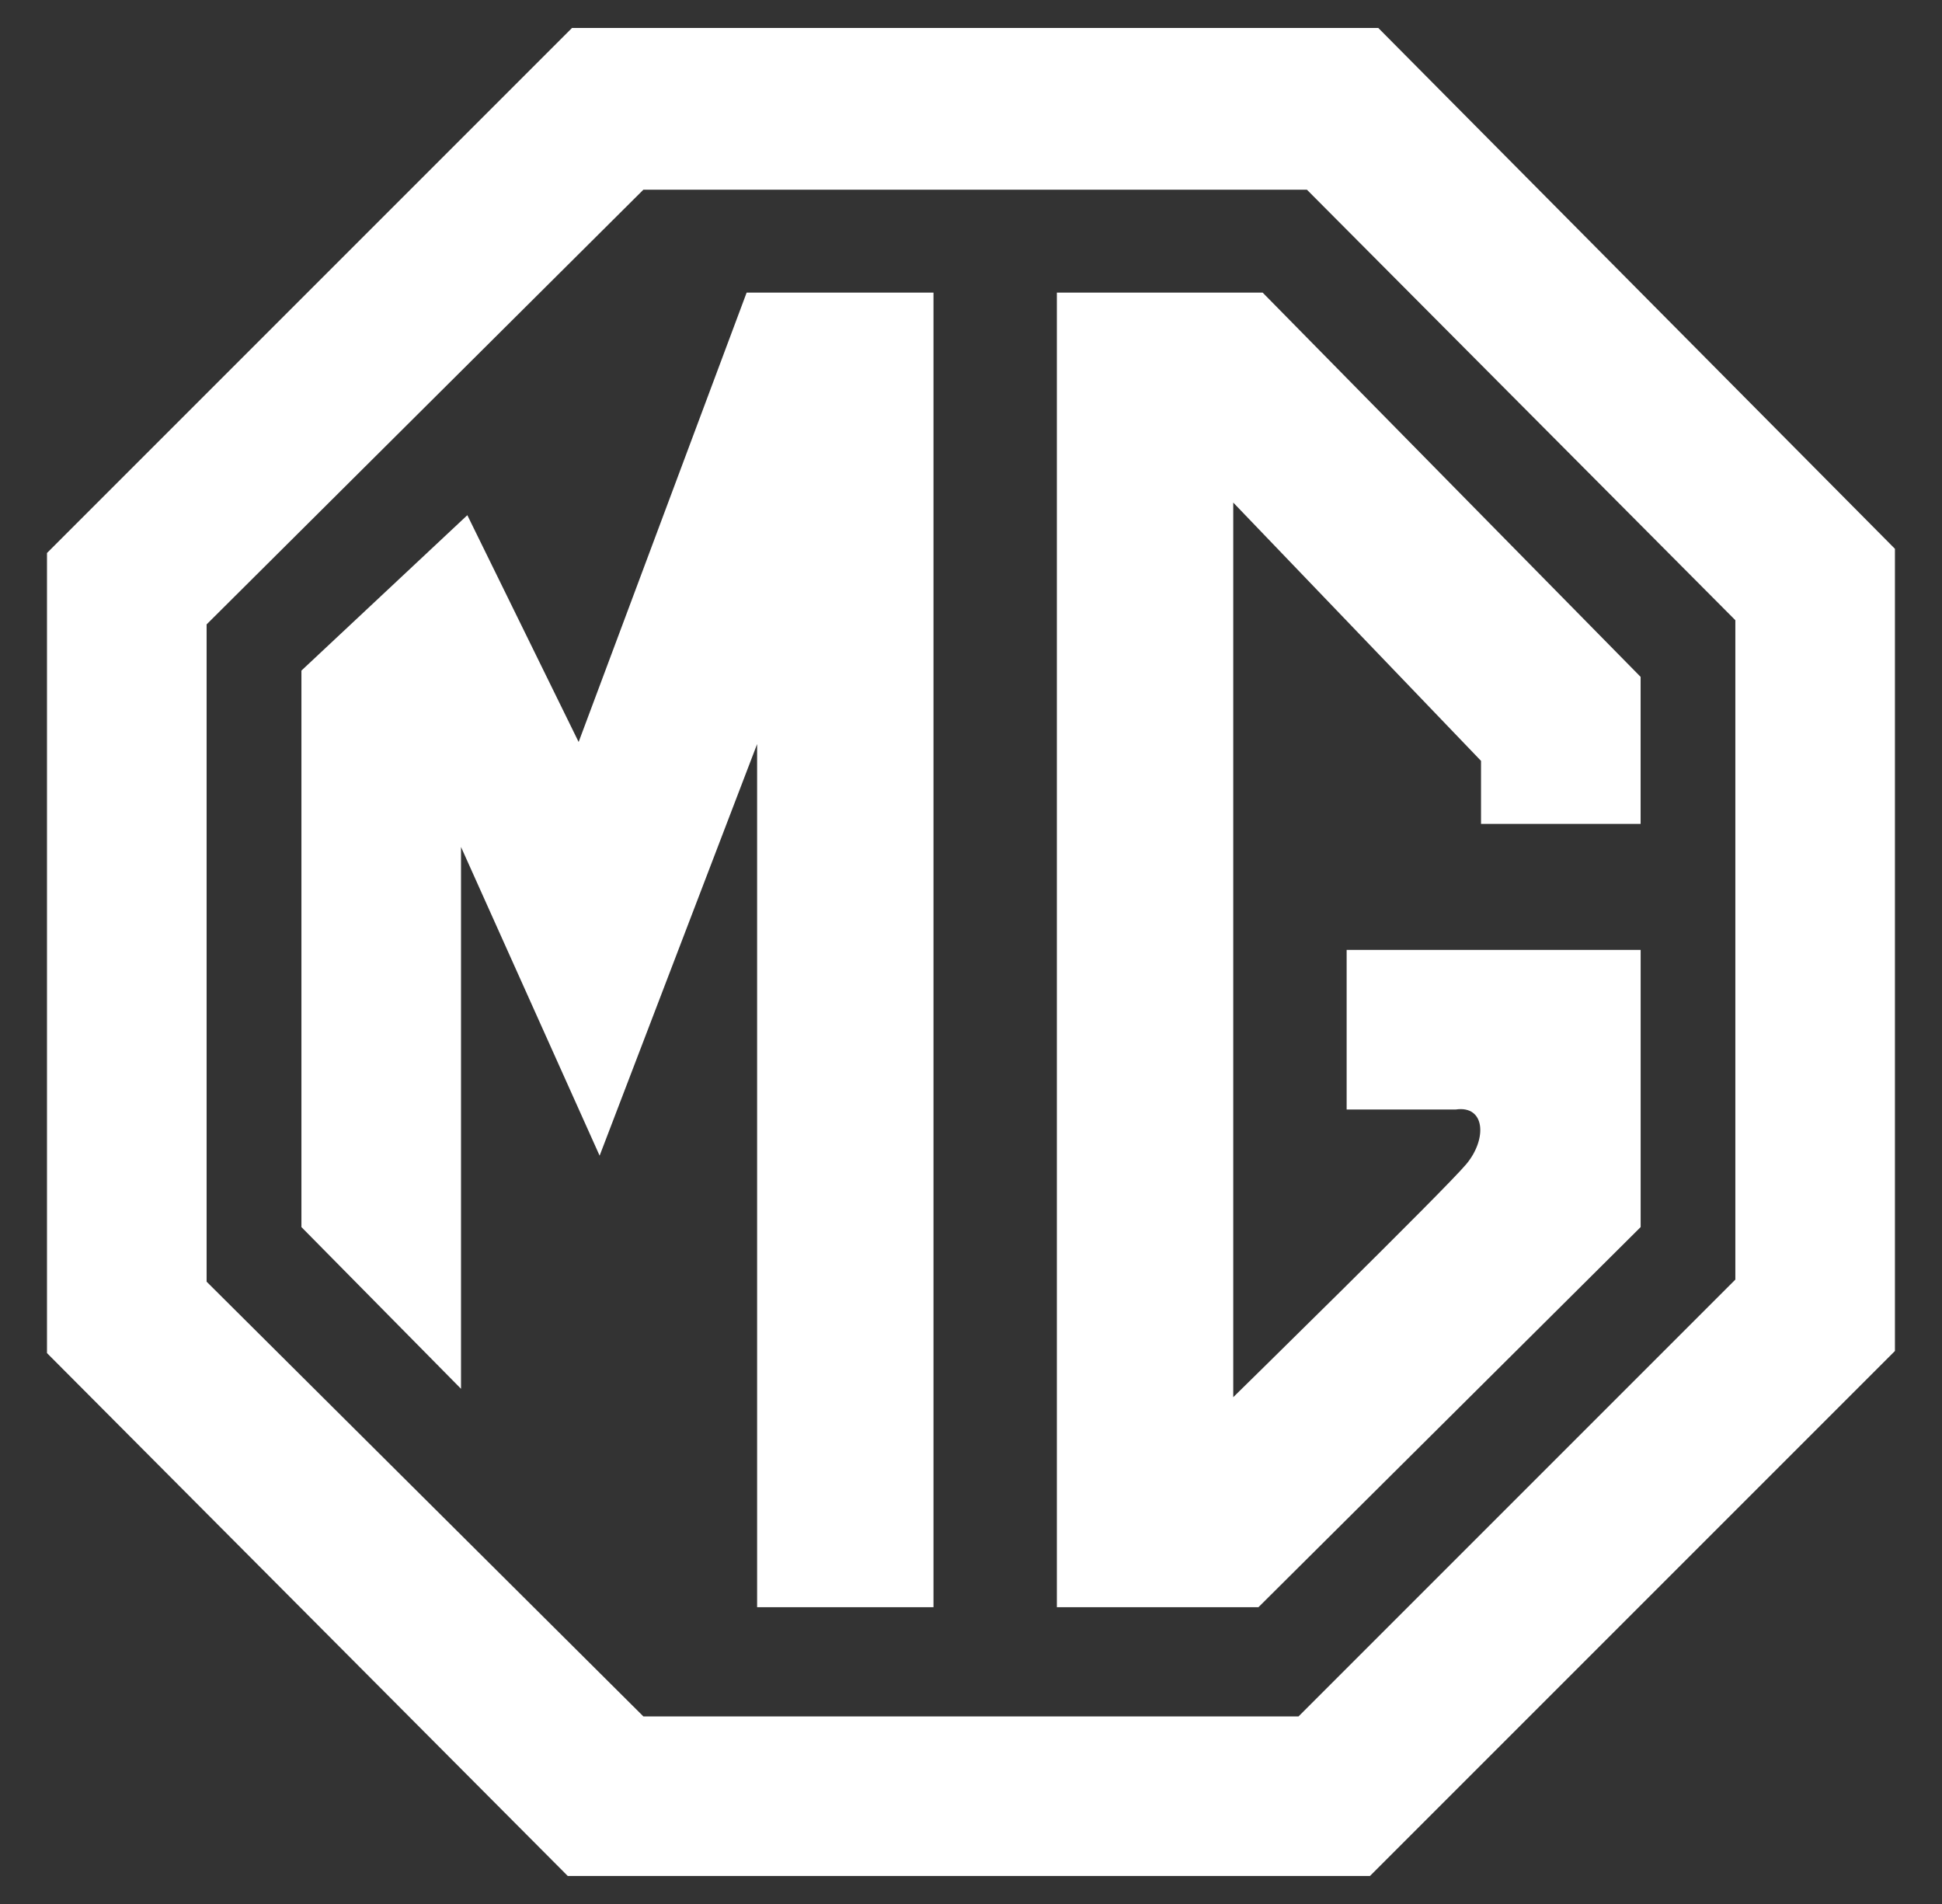
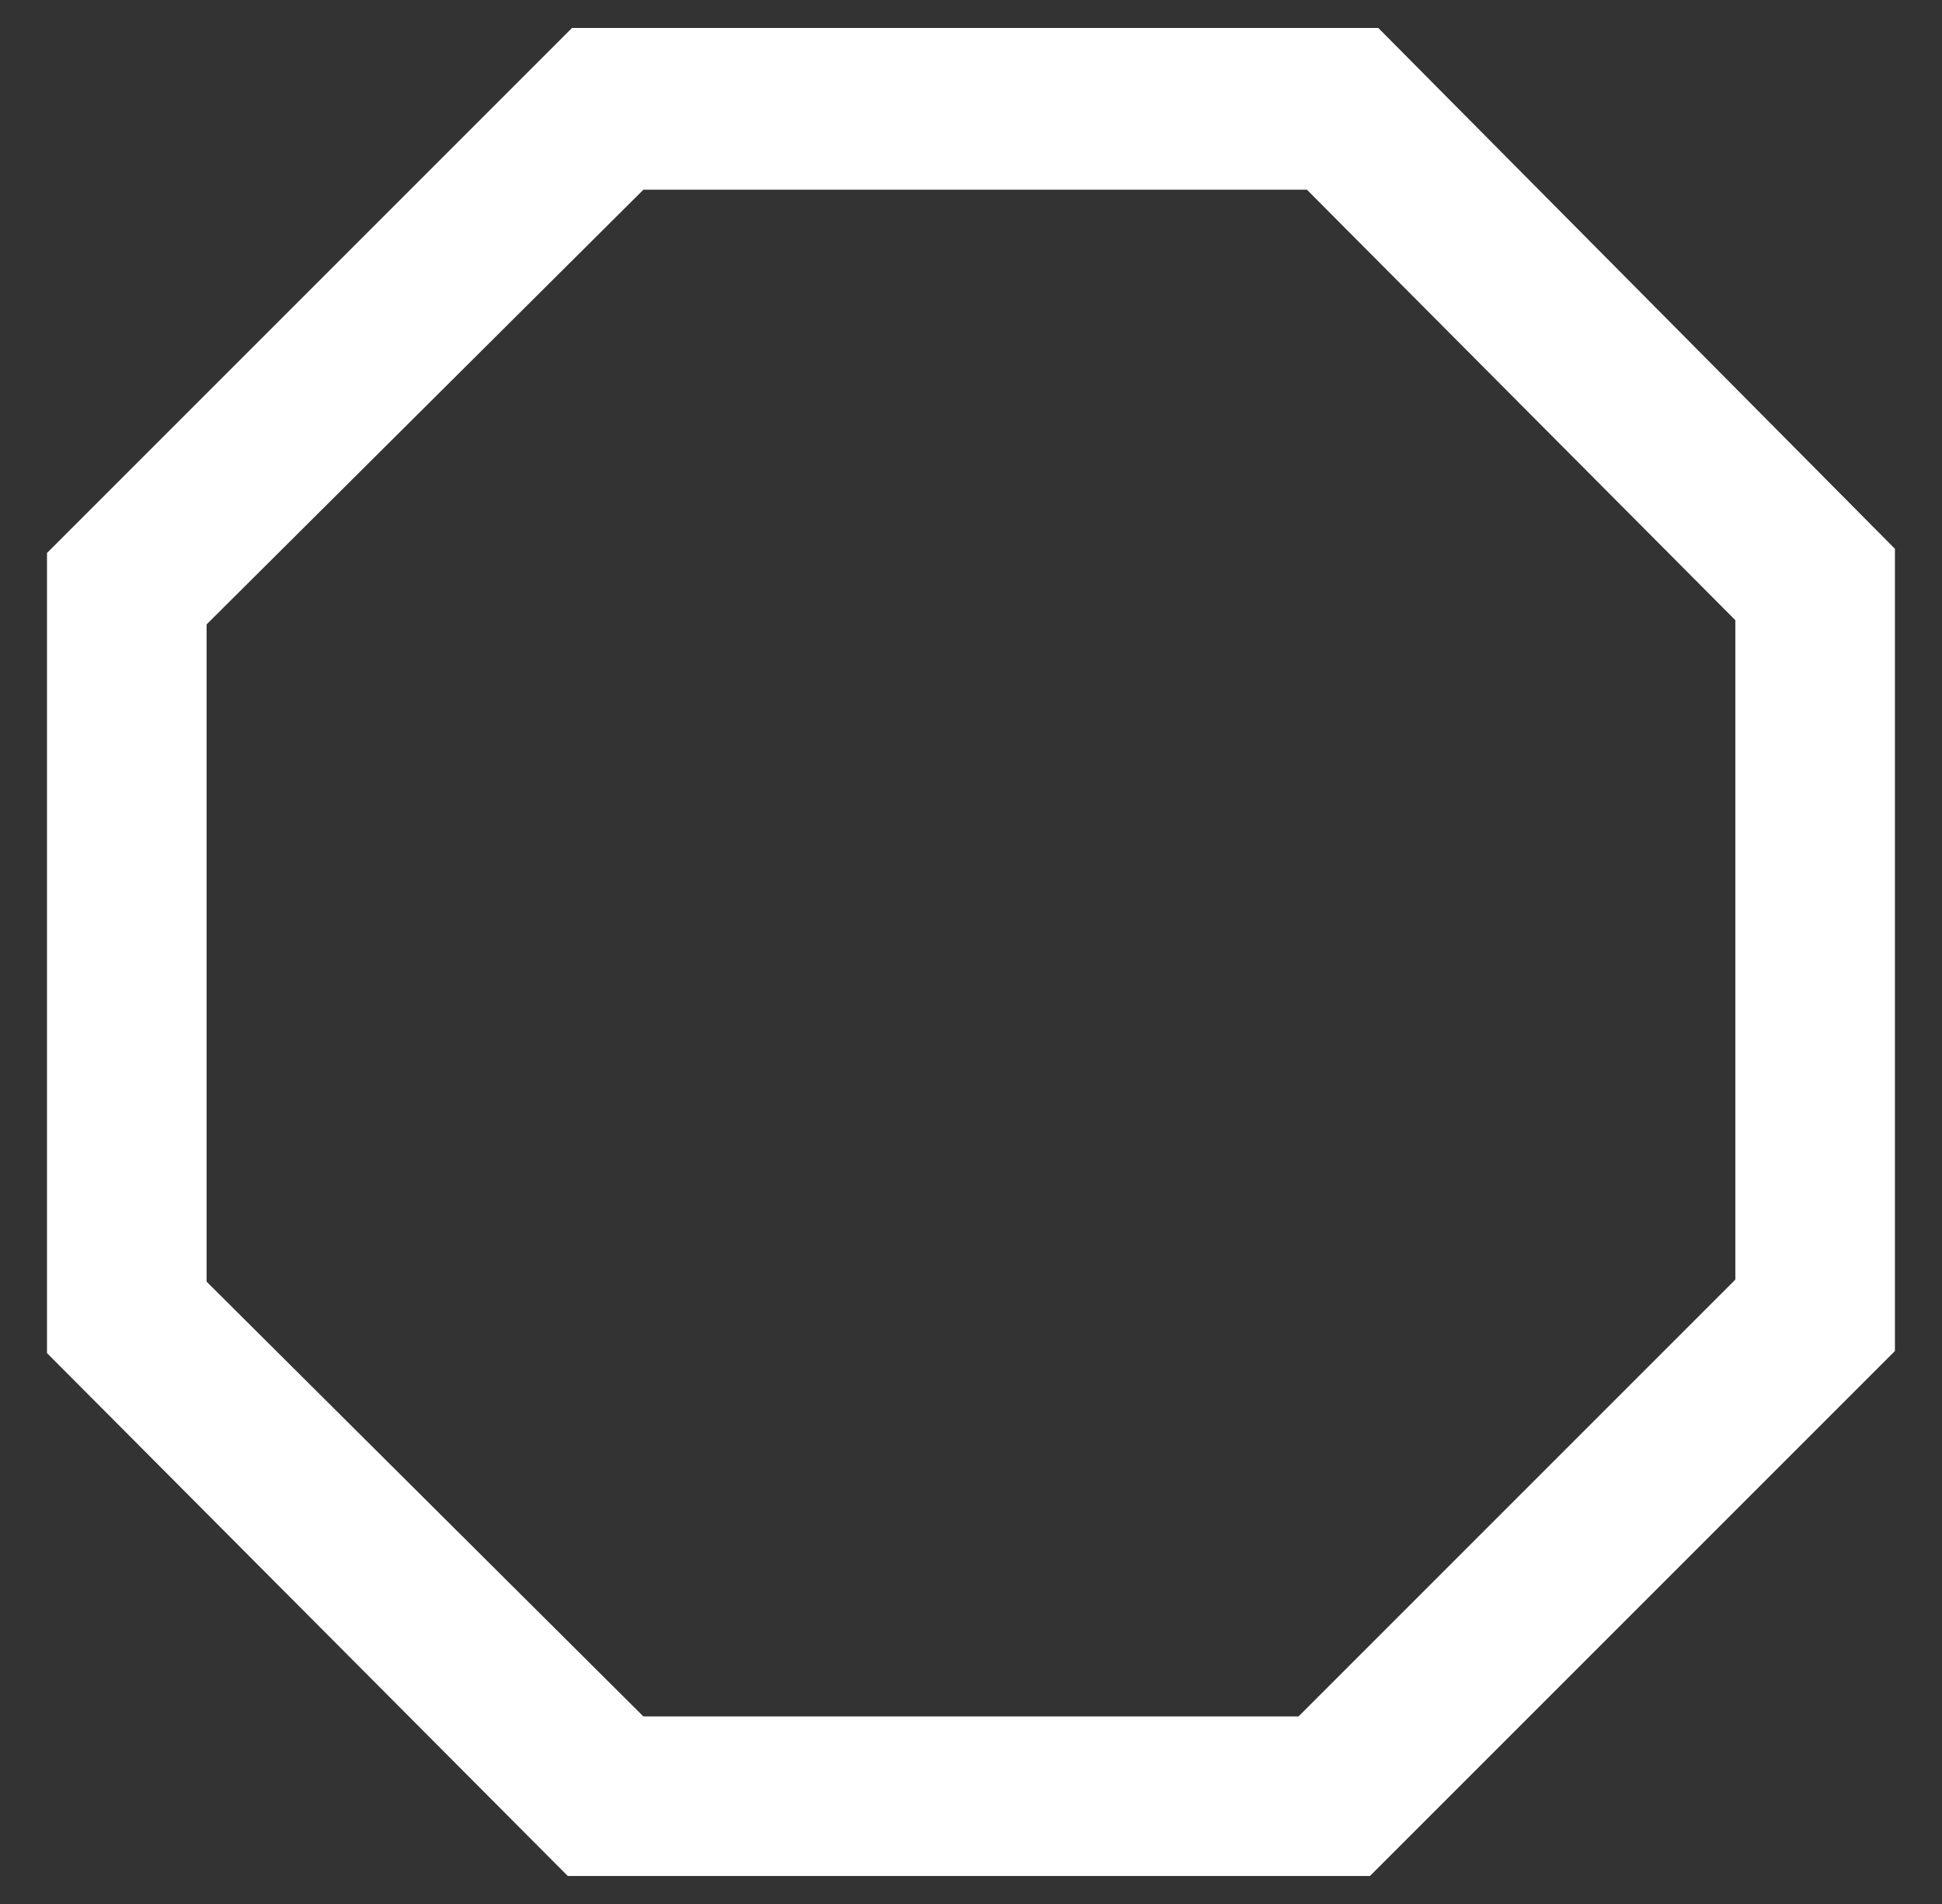
<svg xmlns="http://www.w3.org/2000/svg" width="51" height="50" viewBox="0 0 51 50" fill="none">
  <rect x="0" y="0" width="51" height="50" fill="#333333" stroke="none" />
  <path fill-rule="evenodd" clip-rule="evenodd" d="M36.197 0.735H15.021L1.234 14.522V35.533L14.911 49.265H35.977L49.764 35.478V14.412L36.197 0.735ZM45.573 33.603L34.102 45.074H16.896L5.426 33.658V16.397L16.896 4.982H34.322L45.573 16.287V33.603H45.573Z" fill="white" />
-   <path fill-rule="evenodd" clip-rule="evenodd" d="M15.196 19.485L12.273 13.529L7.916 17.61V32.224L12.107 36.471V22.242L15.747 30.349L19.883 19.54V42.206H24.515V7.684H19.608L15.196 19.485ZM27.755 7.684V42.206H33.049L43.086 32.224V24.945H35.365V29.136H38.233C39.005 29.025 39.06 29.908 38.508 30.57C37.957 31.231 32.387 36.691 32.387 36.691V13.198L38.894 19.981V21.636H43.085V17.775L33.159 7.684H27.755Z" fill="white" />
</svg>